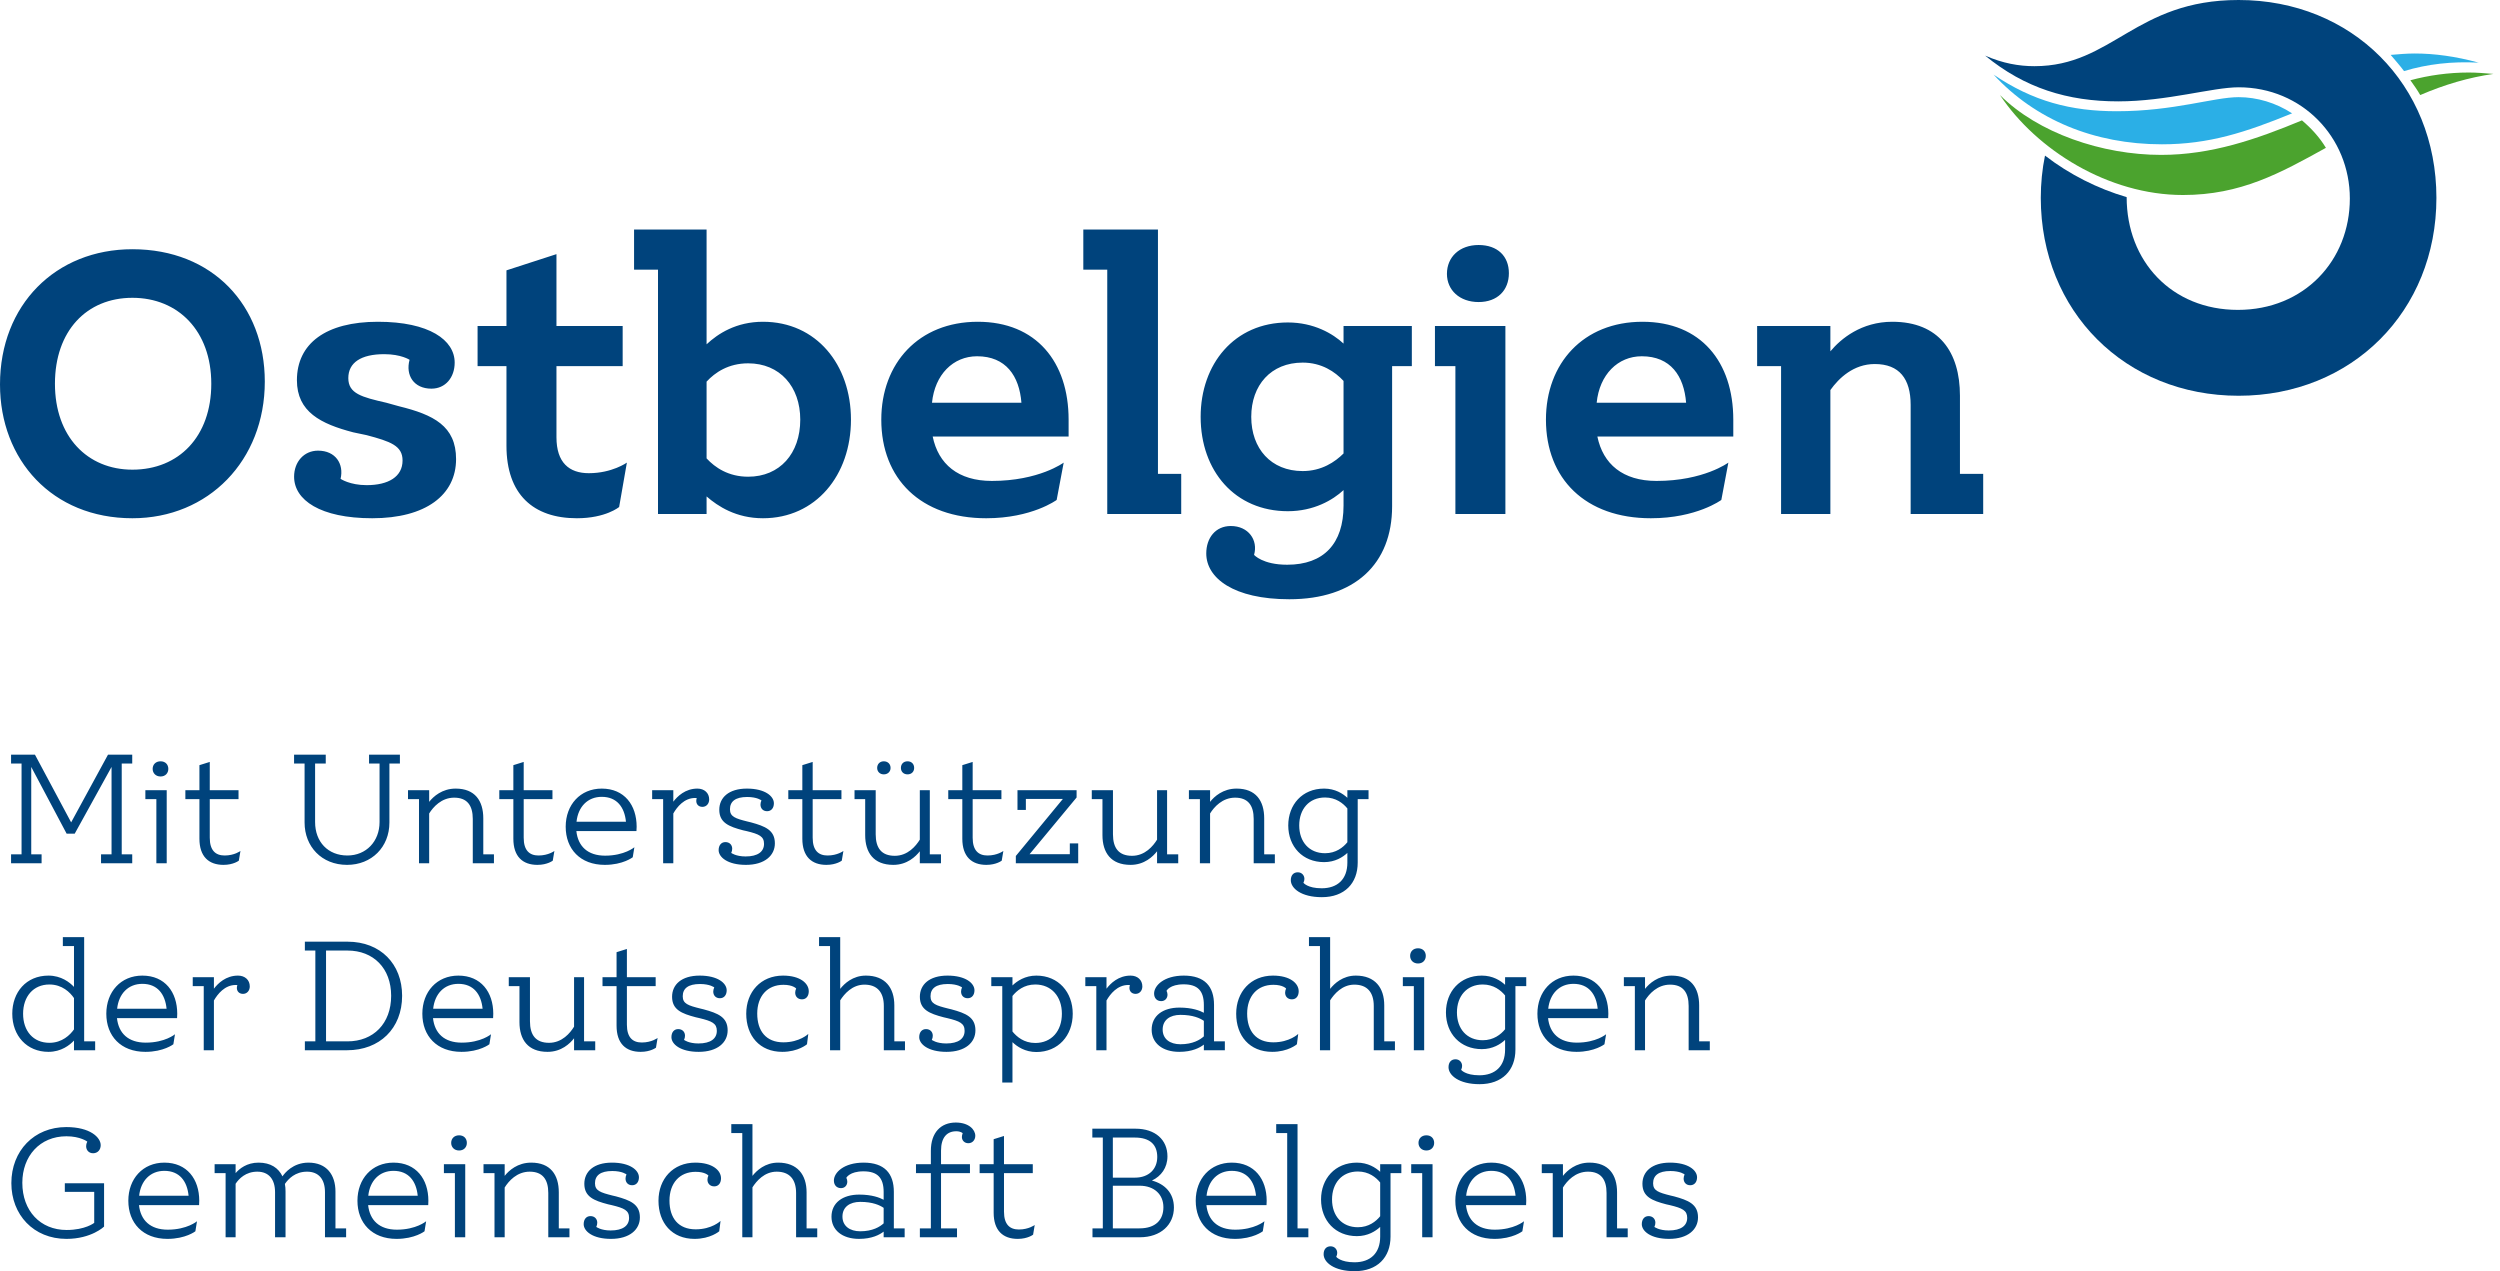
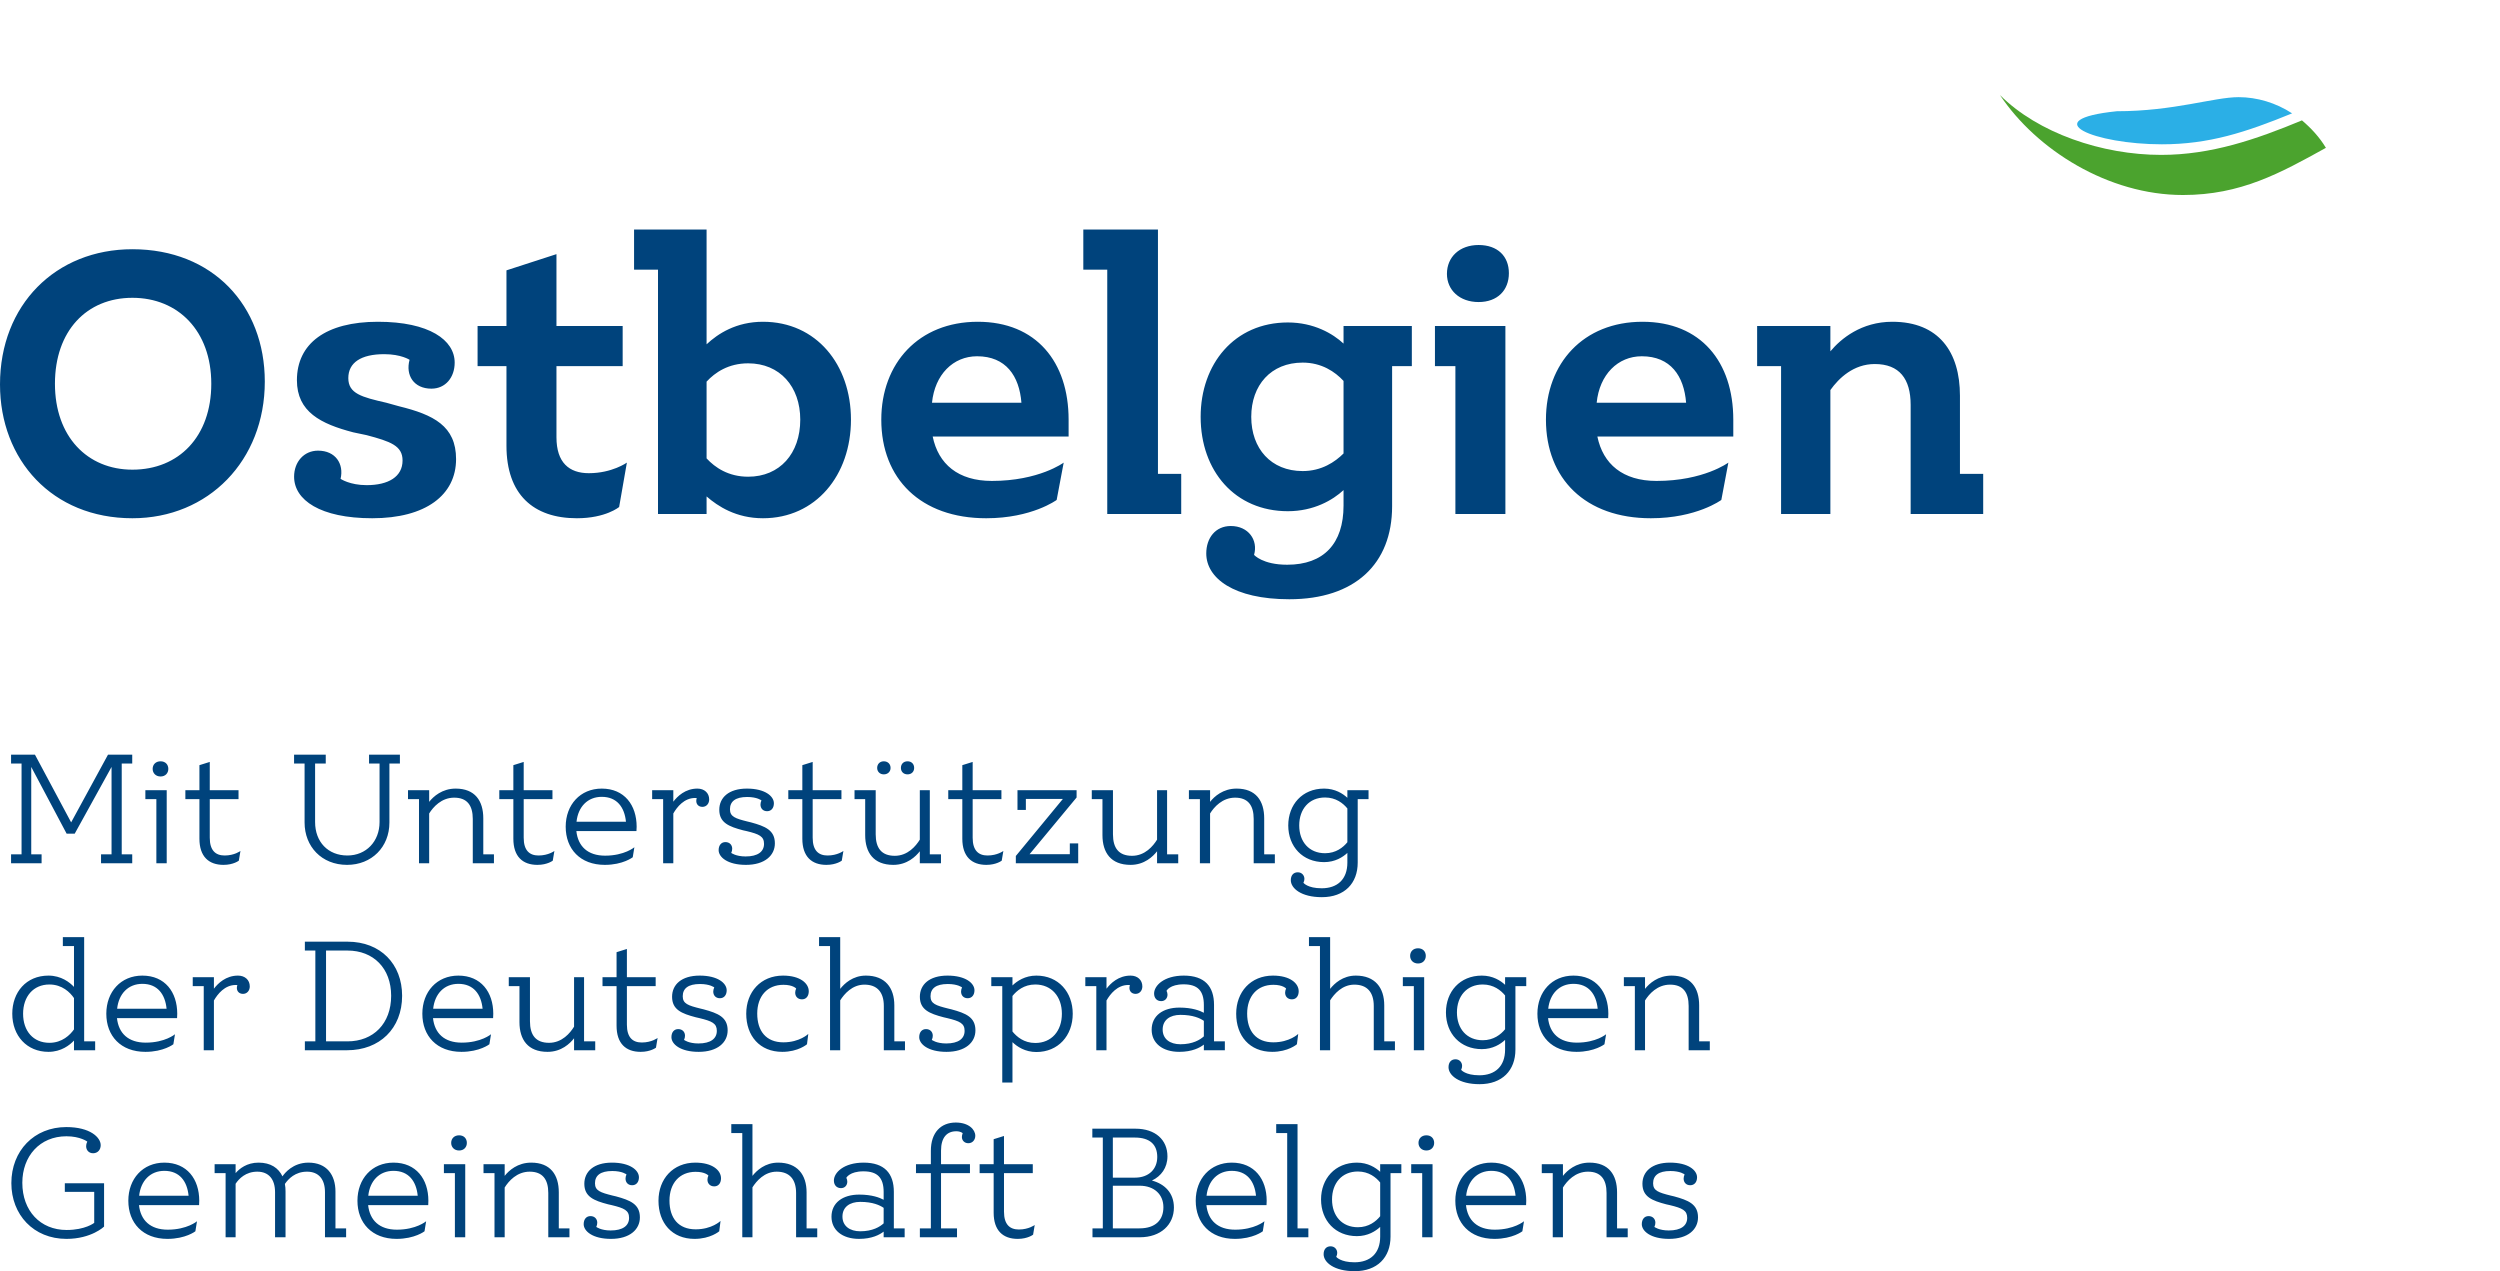
<svg xmlns="http://www.w3.org/2000/svg" viewBox="0 0 354 180" fill="none">
-   <path d="M306.121 20.434C312.799 20.434 317.984 18.741 324.562 16.051C322.272 14.552 319.578 13.757 316.984 13.757C313.498 13.757 307.815 15.751 299.738 15.751C293.259 15.751 287.875 14.354 282.294 10.569C288.176 16.945 296.549 20.434 306.121 20.434Z" fill="#2BAFE6" />
-   <path d="M350.981 8.872C347.694 7.974 344.7 7.575 341.911 7.575C340.812 7.575 339.617 7.677 338.518 7.773C339.115 8.473 339.815 9.271 340.413 10.067C343.703 9.07 347.192 8.671 350.981 8.872Z" fill="#2BAFE6" />
+   <path d="M306.121 20.434C312.799 20.434 317.984 18.741 324.562 16.051C322.272 14.552 319.578 13.757 316.984 13.757C313.498 13.757 307.815 15.751 299.738 15.751C288.176 16.945 296.549 20.434 306.121 20.434Z" fill="#2BAFE6" />
  <path d="M283.192 13.457C288.576 18.84 297.646 21.933 306.02 21.933C313.1 21.933 319.48 19.738 325.956 17.045C327.256 18.144 328.451 19.438 329.349 20.933C322.87 24.524 317.285 27.613 309.109 27.613C298.544 27.613 288.374 21.233 283.192 13.457Z" fill="#4BA32E" />
-   <path d="M342.703 13.457C342.307 12.761 341.809 12.061 341.311 11.364C343.902 10.665 346.694 10.269 349.585 10.269C350.681 10.269 351.879 10.367 353.071 10.466C349.585 10.965 346.196 11.962 342.703 13.457Z" fill="#4BA32E" />
  <path d="M0 54.438C0 43.169 7.879 35.291 18.748 35.291C30.116 35.291 37.496 43.265 37.496 54.039C37.496 65.205 29.518 73.384 18.748 73.384C7.38 73.384 0 65.106 0 54.438ZM29.918 54.339C29.918 46.86 25.23 42.169 18.748 42.169C12.265 42.169 7.78 46.86 7.78 54.339C7.78 61.815 12.364 66.505 18.748 66.505C25.329 66.505 29.918 61.815 29.918 54.339ZM88.766 65.505L87.67 71.79C87.67 71.79 85.776 73.384 81.686 73.384C75.5 73.384 71.715 69.994 71.715 63.116V51.844H67.625V46.16H71.715V38.281L78.795 35.987V46.16H88.169V51.844H78.795V61.917C78.795 65.505 80.587 67.004 83.379 67.004C86.67 67.004 88.766 65.505 88.766 65.505ZM120.496 59.422C120.496 67.301 115.509 73.384 108.033 73.384C104.24 73.384 101.649 71.687 100.052 70.295V72.783H93.173V38.182H89.783V32.498H100.052V48.754C101.649 47.256 104.24 45.562 108.033 45.562C115.611 45.562 120.496 51.646 120.496 59.422ZM113.317 59.422C113.317 54.738 110.426 51.448 105.937 51.448C103.144 51.448 101.25 52.741 100.052 54.039V64.908C101.25 66.205 103.144 67.502 105.937 67.502C110.426 67.502 113.317 64.211 113.317 59.422ZM151.315 61.815H132.069C132.867 65.703 135.66 68.1 140.446 68.1C147.13 68.1 150.619 65.505 150.619 65.505L149.622 70.793C149.622 70.793 146.13 73.384 139.647 73.384C130.372 73.384 124.791 67.803 124.791 59.422C124.791 51.448 130.075 45.562 138.452 45.562C146.727 45.562 151.315 51.246 151.315 59.422V61.815ZM144.634 57.029C144.334 53.24 142.439 50.447 138.353 50.447C134.963 50.447 132.369 53.042 131.97 57.029H144.634ZM167.26 67.103V72.783H156.787V38.182H153.397V32.498H163.966V67.103H167.26ZM213.164 72.783H206.084V51.844H203.189V46.16H213.164V72.783ZM204.886 38.779C204.886 36.386 206.678 34.693 209.371 34.693C212.065 34.693 213.659 36.288 213.659 38.681C213.659 41.074 212.065 42.77 209.371 42.77C206.678 42.77 204.886 41.074 204.886 38.779ZM280.82 67.103V72.783H270.548V57.329C270.548 53.639 268.95 51.547 265.465 51.547C262.471 51.547 260.379 53.54 259.181 55.233V72.783H252.2V51.844H248.81V46.16H259.181V49.751C260.676 47.956 263.567 45.562 267.954 45.562C274.539 45.562 277.529 49.847 277.529 56.032V67.103H280.82ZM199.916 51.844H197.123V71.687C197.123 79.867 191.835 84.854 182.564 84.854C174.688 84.854 170.807 81.86 170.807 78.371C170.807 76.18 172.104 74.483 174.286 74.483C176.778 74.483 178.174 76.477 177.576 78.569C177.576 78.569 178.771 79.966 182.267 79.966C187.449 79.966 190.245 76.975 190.245 71.588V69.397C188.746 70.793 186.053 72.387 182.362 72.387C174.886 72.387 170.012 66.703 170.012 59.026C170.012 51.547 174.784 45.661 182.362 45.661C186.053 45.661 188.746 47.256 190.245 48.652V46.16H199.916V51.844ZM190.245 64.211V53.94C189.046 52.642 187.148 51.345 184.458 51.345C179.969 51.345 177.177 54.537 177.177 59.026C177.177 63.512 179.969 66.703 184.458 66.703C187.148 66.703 189.046 65.406 190.245 64.211ZM41.644 67.502C41.644 65.406 43.04 63.812 45.033 63.812C47.525 63.812 48.724 65.703 48.225 67.803C48.225 67.803 49.522 68.697 51.915 68.697C55.005 68.697 57.002 67.502 57.002 65.205C57.002 63.116 55.305 62.515 51.915 61.617L50.021 61.218C45.433 60.023 42.043 58.326 42.043 53.841C42.043 48.652 46.129 45.562 53.51 45.562C60.791 45.562 64.382 48.154 64.382 51.345C64.382 53.441 63.085 55.035 61.088 55.035C58.596 55.035 57.398 53.141 57.995 50.946C57.995 50.946 56.8 50.151 54.407 50.151C51.117 50.151 49.321 51.345 49.321 53.54C49.321 55.735 51.215 56.23 54.708 57.029L56.503 57.527C61.388 58.726 64.58 60.32 64.58 65.007C64.58 70.093 60.289 73.384 52.711 73.384C45.334 73.384 41.644 70.793 41.644 67.502ZM245.434 61.815H226.187C226.986 65.703 229.778 68.1 234.564 68.1C241.248 68.1 244.737 65.505 244.737 65.505L243.74 70.793C243.74 70.793 240.248 73.384 233.766 73.384C224.494 73.384 218.906 67.803 218.906 59.422C218.906 51.448 224.197 45.562 232.571 45.562C240.846 45.562 245.434 51.246 245.434 59.422V61.815ZM238.753 57.029C238.453 53.24 236.561 50.447 232.475 50.447C229.082 50.447 226.488 53.042 226.088 57.029H238.753Z" fill="#00437C" />
-   <path d="M344.996 28.013C344.996 44.078 333.035 56.039 316.987 56.039C300.936 56.039 288.975 44.078 288.975 28.013C288.975 26.019 289.176 23.923 289.572 22.032C293.061 24.722 297.048 26.715 301.134 27.914C301.134 36.998 307.514 43.88 316.888 43.88C326.259 43.88 332.738 36.895 332.738 28.112C332.738 19.438 325.955 12.361 316.987 12.361C313.297 12.361 306.818 14.354 299.939 14.354C292.76 14.354 286.68 12.46 281.096 7.875C283.591 8.971 285.885 9.371 288.073 9.371C299.14 9.371 302.332 0 316.987 0C333.035 0 344.996 11.962 344.996 28.013Z" fill="#00437C" />
  <path d="M232.479 173.343C232.479 172.657 232.844 172.2 233.438 172.2C234.032 172.2 234.401 172.613 234.401 173.135C234.401 173.343 234.353 173.524 234.261 173.732C234.261 173.732 234.902 174.234 236.299 174.234C238.036 174.234 238.907 173.548 238.907 172.452C238.907 171.398 238.241 171.077 236.435 170.643L235.93 170.53C233.919 170.005 232.568 169.455 232.568 167.622C232.568 165.908 233.895 164.628 236.48 164.628C239.043 164.628 240.303 165.7 240.303 166.707C240.303 167.373 239.934 167.83 239.34 167.83C238.746 167.83 238.402 167.417 238.402 166.891C238.402 166.707 238.449 166.502 238.538 166.297C238.538 166.297 237.944 165.816 236.527 165.816C234.834 165.816 234.08 166.458 234.08 167.554C234.08 168.605 234.834 168.858 236.572 169.295L237.053 169.407C239.067 169.957 240.439 170.507 240.439 172.381C240.439 174.098 238.995 175.426 236.343 175.426C233.735 175.426 232.479 174.326 232.479 173.343ZM230.485 173.937V175.197H227.488V168.926C227.488 166.984 226.665 165.908 224.859 165.908C223.05 165.908 221.883 167.233 221.313 168.151V175.197H219.869V166.113H218.315V164.853H221.313V166.502C221.907 165.748 223.142 164.628 225.064 164.628C227.785 164.628 228.976 166.342 228.976 168.837V173.937H230.485ZM214.605 169.315C214.4 167.257 213.325 165.792 211.174 165.792C209.184 165.792 207.835 167.188 207.607 169.315H214.605ZM216.093 170.643H207.583C207.811 172.794 209.184 174.122 211.655 174.122C214.4 174.122 215.796 172.93 215.796 172.93L215.567 174.35C215.567 174.35 214.195 175.426 211.611 175.426C208.108 175.426 206.074 173.159 206.074 170.025C206.074 166.915 208.132 164.628 211.174 164.628C214.376 164.628 216.117 166.96 216.117 170.025C216.117 170.233 216.093 170.643 216.093 170.643ZM200.858 161.836C200.858 161.218 201.291 160.76 201.977 160.76C202.664 160.76 203.077 161.218 203.077 161.836C203.077 162.43 202.664 162.911 201.977 162.911C201.291 162.911 200.858 162.43 200.858 161.836ZM202.848 175.197H201.383V166.113H199.827V164.853H202.848V175.197ZM195.433 172.22V167.441C194.839 166.707 193.809 165.884 192.276 165.884C190.013 165.884 188.616 167.533 188.616 169.844C188.616 172.155 190.013 173.777 192.276 173.777C193.809 173.777 194.839 172.954 195.433 172.22ZM198.431 166.113H196.898V175.105C196.898 178.058 195.02 180 191.818 180C188.889 180 187.425 178.74 187.425 177.597C187.425 176.911 187.794 176.477 188.408 176.477C188.982 176.477 189.35 176.911 189.35 177.416C189.35 177.597 189.302 177.781 189.21 177.965C189.21 177.965 189.784 178.74 191.794 178.74C194.017 178.74 195.433 177.484 195.433 175.105V173.732C194.792 174.326 193.696 175.037 192.139 175.037C189.098 175.037 187.06 172.838 187.06 169.844C187.06 166.915 189.029 164.628 192.139 164.628C193.696 164.628 194.792 165.335 195.433 165.929V164.853H198.431V166.113ZM185.264 173.937V175.197H182.267V160.44H180.71V159.18H183.731V173.937H185.264ZM177.85 169.315C177.645 167.257 176.569 165.792 174.419 165.792C172.429 165.792 171.08 167.188 170.848 169.315H177.85ZM179.338 170.643H170.828C171.053 172.794 172.429 174.122 174.9 174.122C177.645 174.122 179.041 172.93 179.041 172.93L178.812 174.35C178.812 174.35 177.44 175.426 174.852 175.426C171.353 175.426 169.315 173.159 169.315 170.025C169.315 166.915 171.377 164.628 174.419 164.628C177.621 164.628 179.362 166.96 179.362 170.025C179.362 170.233 179.338 170.643 179.338 170.643ZM164.738 170.94C164.738 169.134 163.434 167.898 161.375 167.898H157.579V173.937H161.351C163.618 173.937 164.738 172.749 164.738 170.94ZM157.579 161.078V166.755H160.709C162.655 166.755 163.867 165.564 163.867 163.826C163.867 162.109 162.863 161.078 160.689 161.078H157.579ZM166.226 170.988C166.226 173.388 164.396 175.197 161.399 175.197H154.695V173.937H156.159V161.078H154.674V159.822H160.781C163.594 159.822 165.311 161.402 165.311 163.734C165.311 165.359 164.417 166.547 163.113 167.165C164.922 167.646 166.226 168.926 166.226 170.988ZM146.515 173.459L146.287 174.828C146.287 174.828 145.532 175.426 144.112 175.426C142.03 175.426 140.702 174.258 140.702 171.718V166.113H138.715V164.853H140.702V161.31L142.166 160.853V164.853H146.242V166.113H142.166V171.582C142.166 173.388 142.989 174.098 144.273 174.098C145.669 174.098 146.515 173.459 146.515 173.459ZM136.203 160.989C136.203 160.829 136.247 160.644 136.315 160.463C136.315 160.463 136.063 160.187 135.4 160.187C134.096 160.187 133.25 161.057 133.25 162.932V164.853H137.346V166.113H133.25V173.937H135.513V175.197H130.253V173.937H131.809V166.113H129.703V164.853H131.809V162.955C131.809 160.371 133.226 158.951 135.332 158.951C137.162 158.951 138.101 159.938 138.101 160.829C138.101 161.402 137.711 161.88 137.117 161.88C136.568 161.88 136.203 161.491 136.203 160.989ZM125.125 173.227V171.032C124.599 170.667 123.592 170.186 121.811 170.186C120.322 170.186 119.291 170.916 119.291 172.268C119.291 173.593 120.322 174.35 121.811 174.35C123.569 174.35 124.599 173.709 125.125 173.227ZM128.099 173.937V175.197H125.125V174.395C124.576 174.828 123.48 175.426 121.647 175.426C119.247 175.426 117.738 174.166 117.738 172.289C117.738 170.322 119.315 169.155 121.671 169.155C123.48 169.155 124.576 169.592 125.125 169.889V168.789C125.125 166.755 124.234 165.861 122.265 165.861C120.298 165.861 119.841 166.775 119.841 166.775C119.933 166.96 119.977 167.144 119.977 167.325C119.977 167.83 119.636 168.24 119.086 168.24C118.469 168.24 118.079 167.806 118.079 167.165C118.079 166.045 119.476 164.628 122.288 164.628C125.241 164.628 126.569 166.158 126.569 168.769V173.937H128.099ZM115.721 173.937V175.197H112.727V168.926C112.727 166.984 111.788 165.908 109.979 165.908C108.241 165.908 107.121 167.233 106.548 168.127V175.197H105.107V160.44H103.551V159.18H106.548V166.502C107.142 165.748 108.333 164.628 110.184 164.628C112.908 164.628 114.212 166.342 114.212 168.837V173.937H115.721ZM93.241 170.025C93.241 166.936 95.303 164.628 98.457 164.628C100.885 164.628 102.096 165.724 102.096 166.847C102.096 167.533 101.731 167.991 101.137 167.991C100.54 167.991 100.175 167.578 100.175 167.052C100.175 166.847 100.219 166.663 100.311 166.458C100.311 166.458 99.878 165.929 98.505 165.929C96.218 165.929 94.798 167.554 94.798 170.005C94.798 172.473 96.058 174.074 98.505 174.074C100.816 174.074 102.028 172.886 102.028 172.886L101.844 174.35C101.844 174.35 100.608 175.426 98.345 175.426C95.143 175.426 93.241 173.159 93.241 170.025ZM82.649 173.343C82.649 172.657 83.014 172.2 83.611 172.2C84.205 172.2 84.571 172.613 84.571 173.135C84.571 173.343 84.526 173.524 84.434 173.732C84.434 173.732 85.076 174.234 86.469 174.234C88.21 174.234 89.077 173.548 89.077 172.452C89.077 171.398 88.414 171.077 86.605 170.643L86.103 170.53C84.089 170.005 82.741 169.455 82.741 167.622C82.741 165.908 84.069 164.628 86.653 164.628C89.213 164.628 90.473 165.7 90.473 166.707C90.473 167.373 90.108 167.83 89.514 167.83C88.916 167.83 88.575 167.417 88.575 166.891C88.575 166.707 88.619 166.502 88.711 166.297C88.711 166.297 88.117 165.816 86.697 165.816C85.008 165.816 84.25 166.458 84.25 167.554C84.25 168.605 85.008 168.858 86.745 169.295L87.227 169.407C89.241 169.957 90.609 170.507 90.609 172.381C90.609 174.098 89.169 175.426 86.516 175.426C83.908 175.426 82.649 174.326 82.649 173.343ZM80.635 173.937V175.197H77.637V168.926C77.637 166.984 76.815 165.908 75.005 165.908C73.2 165.908 72.032 167.233 71.462 168.151V175.197H70.022V166.113H68.465V164.853H71.462V166.502C72.056 165.748 73.292 164.628 75.214 164.628C77.934 164.628 79.126 166.342 79.126 168.837V173.937H80.635ZM63.887 161.836C63.887 161.218 64.321 160.76 65.01 160.76C65.696 160.76 66.106 161.218 66.106 161.836C66.106 162.43 65.696 162.911 65.01 162.911C64.321 162.911 63.887 162.43 63.887 161.836ZM65.877 175.197H64.413V166.113H62.856V164.853H65.877V175.197ZM59.149 169.315C58.944 167.257 57.869 165.792 55.718 165.792C53.728 165.792 52.376 167.188 52.148 169.315H59.149ZM60.637 170.643H52.127C52.356 172.794 53.728 174.122 56.2 174.122C58.944 174.122 60.34 172.93 60.34 172.93L60.112 174.35C60.112 174.35 58.736 175.426 56.152 175.426C52.653 175.426 50.615 173.159 50.615 170.025C50.615 166.915 52.673 164.628 55.718 164.628C58.92 164.628 60.658 166.96 60.658 170.025C60.658 170.233 60.637 170.643 60.637 170.643ZM49.01 173.937V175.197H46.017V168.813C46.017 167.004 45.146 165.908 43.477 165.908C41.804 165.908 40.845 166.915 40.34 167.646C40.411 167.991 40.432 168.356 40.432 168.721V175.197H38.947V168.813C38.947 167.004 38.076 165.908 36.431 165.908C34.806 165.908 33.843 166.891 33.362 167.622V175.197H31.945V166.113H30.389V164.853H33.362V166.113C33.891 165.495 34.943 164.628 36.612 164.628C38.329 164.628 39.425 165.383 39.998 166.571C40.295 166.137 41.463 164.628 43.681 164.628C46.266 164.628 47.501 166.366 47.501 168.721V173.937H49.01ZM26.705 169.315C26.5 167.257 25.422 165.792 23.271 165.792C21.284 165.792 19.933 167.188 19.704 169.315H26.705ZM28.19 170.643H19.68C19.909 172.794 21.284 174.122 23.756 174.122C26.5 174.122 27.893 172.93 27.893 172.93L27.665 174.35C27.665 174.35 26.292 175.426 23.708 175.426C20.206 175.426 18.171 173.159 18.171 170.025C18.171 166.915 20.23 164.628 23.271 164.628C26.473 164.628 28.214 166.96 28.214 170.025C28.214 170.233 28.19 170.643 28.19 170.643ZM1.608 167.533C1.608 162.955 4.83 159.593 9.384 159.593C12.794 159.593 14.259 161.078 14.259 162.157C14.259 162.819 13.825 163.3 13.184 163.3C12.586 163.3 12.197 162.867 12.197 162.293C12.197 162.085 12.245 161.88 12.361 161.651C12.361 161.651 11.374 160.897 9.408 160.897C5.633 160.897 3.161 163.713 3.161 167.485C3.161 171.445 5.701 174.166 9.432 174.166C12.085 174.166 13.341 173.159 13.341 173.159V168.769H9.179V167.554H14.737V173.685C14.737 173.685 12.951 175.426 9.408 175.426C4.742 175.426 1.608 171.995 1.608 167.533ZM242.109 147.457V148.714H239.112V142.446C239.112 140.5 238.289 139.425 236.483 139.425C234.674 139.425 233.506 140.753 232.936 141.668V148.714H231.496V139.633H229.939V138.374H232.936V140.022C233.53 139.268 234.766 138.145 236.688 138.145C239.409 138.145 240.6 139.862 240.6 142.354V147.457H242.109ZM226.232 142.835C226.027 140.777 224.952 139.312 222.801 139.312C220.811 139.312 219.459 140.705 219.23 142.835H226.232ZM227.717 144.163H219.206C219.435 146.314 220.811 147.638 223.279 147.638C226.027 147.638 227.423 146.45 227.423 146.45L227.191 147.867C227.191 147.867 225.819 148.942 223.234 148.942C219.732 148.942 217.697 146.679 217.697 143.545C217.697 140.432 219.756 138.145 222.801 138.145C226.003 138.145 227.741 140.48 227.741 143.545C227.741 143.75 227.717 144.163 227.717 144.163ZM213.12 145.74V140.958C212.526 140.227 211.495 139.404 209.962 139.404C207.699 139.404 206.303 141.05 206.303 143.361C206.303 145.672 207.699 147.297 209.962 147.297C211.495 147.297 212.526 146.474 213.12 145.74ZM216.117 139.633H214.584V148.625C214.584 151.574 212.707 153.52 209.505 153.52C206.576 153.52 205.111 152.26 205.111 151.117C205.111 150.431 205.48 149.994 206.098 149.994C206.668 149.994 207.033 150.431 207.033 150.936C207.033 151.117 206.989 151.301 206.897 151.486C206.897 151.486 207.467 152.26 209.481 152.26C211.7 152.26 213.12 151.001 213.12 148.625V147.249C212.481 147.847 211.382 148.557 209.826 148.557C206.784 148.557 204.746 146.358 204.746 143.361C204.746 140.432 206.716 138.145 209.826 138.145C211.382 138.145 212.481 138.855 213.12 139.449V138.374H216.117V139.633ZM199.673 135.352C199.673 134.735 200.107 134.277 200.793 134.277C201.483 134.277 201.892 134.735 201.892 135.352C201.892 135.95 201.483 136.431 200.793 136.431C200.107 136.431 199.673 135.95 199.673 135.352ZM201.663 148.714H200.199V139.633H198.642V138.374H201.663V148.714ZM197.523 147.457V148.714H194.525V142.446C194.525 140.5 193.587 139.425 191.777 139.425C190.04 139.425 188.92 140.753 188.347 141.647V148.714H186.906V133.96H185.349V132.7H188.347V140.022C188.944 139.268 190.132 138.145 191.986 138.145C194.706 138.145 196.01 139.862 196.01 142.354V147.457H197.523ZM175.044 143.545C175.044 140.456 177.102 138.145 180.256 138.145C182.683 138.145 183.895 139.244 183.895 140.364C183.895 141.05 183.53 141.507 182.933 141.507C182.339 141.507 181.973 141.098 181.973 140.572C181.973 140.364 182.021 140.183 182.11 139.975C182.11 139.975 181.676 139.449 180.304 139.449C178.017 139.449 176.597 141.074 176.597 143.521C176.597 145.993 177.856 147.594 180.304 147.594C182.615 147.594 183.827 146.403 183.827 146.403L183.643 147.867C183.643 147.867 182.407 148.942 180.144 148.942C176.942 148.942 175.044 146.679 175.044 143.545ZM170.466 146.747V144.552C169.937 144.184 168.933 143.706 167.148 143.706C165.659 143.706 164.632 144.436 164.632 145.788C164.632 147.113 165.659 147.867 167.148 147.867C168.909 147.867 169.937 147.229 170.466 146.747ZM173.439 147.457V148.714H170.466V147.915C169.916 148.348 168.817 148.942 166.987 148.942C164.584 148.942 163.075 147.686 163.075 145.809C163.075 143.842 164.652 142.675 167.011 142.675C168.817 142.675 169.916 143.112 170.466 143.409V142.31C170.466 140.272 169.575 139.381 167.605 139.381C165.639 139.381 165.181 140.295 165.181 140.295C165.27 140.48 165.318 140.661 165.318 140.845C165.318 141.35 164.973 141.76 164.424 141.76C163.809 141.76 163.42 141.326 163.42 140.685C163.42 139.565 164.813 138.145 167.626 138.145C170.582 138.145 171.906 139.678 171.906 142.286V147.457H173.439ZM161.757 139.678C161.757 140.272 161.368 140.732 160.798 140.732C160.249 140.732 159.928 140.364 159.928 139.886C159.928 139.77 159.952 139.633 159.996 139.497C159.996 139.497 159.928 139.473 159.767 139.473C158.211 139.473 157.207 140.753 156.681 141.668V148.714H155.237V139.633H153.681V138.374H156.681V139.998C157.251 139.244 158.371 138.145 160.088 138.145C161.071 138.145 161.757 138.763 161.757 139.678ZM150.363 143.545C150.363 141.118 148.898 139.404 146.59 139.404C144.989 139.404 143.959 140.295 143.365 141.029V146.061C143.959 146.792 144.989 147.686 146.59 147.686C148.898 147.686 150.363 145.993 150.363 143.545ZM151.899 143.545C151.899 146.655 149.837 148.966 146.747 148.966C145.146 148.966 144.003 148.188 143.365 147.57V153.291H141.921V139.633H140.367V138.374H143.365V139.541C144.003 138.923 145.146 138.145 146.747 138.145C149.885 138.145 151.899 140.5 151.899 143.545ZM130.16 146.863C130.16 146.174 130.526 145.72 131.123 145.72C131.717 145.72 132.082 146.129 132.082 146.655C132.082 146.863 132.038 147.044 131.946 147.249C131.946 147.249 132.588 147.754 133.984 147.754C135.721 147.754 136.588 147.068 136.588 145.969C136.588 144.918 135.926 144.597 134.117 144.163L133.615 144.047C131.604 143.521 130.253 142.972 130.253 141.142C130.253 139.425 131.58 138.145 134.165 138.145C136.728 138.145 137.985 139.22 137.985 140.227C137.985 140.889 137.619 141.35 137.025 141.35C136.428 141.35 136.087 140.937 136.087 140.412C136.087 140.227 136.131 140.022 136.223 139.814C136.223 139.814 135.629 139.336 134.209 139.336C132.519 139.336 131.761 139.975 131.761 141.074C131.761 142.125 132.519 142.378 134.257 142.811L134.738 142.927C136.752 143.477 138.121 144.023 138.121 145.901C138.121 147.618 136.681 148.942 134.028 148.942C131.42 148.942 130.16 147.847 130.16 146.863ZM128.146 147.457V148.714H125.149V142.446C125.149 140.5 124.214 139.425 122.405 139.425C120.667 139.425 119.547 140.753 118.974 141.647V148.714H117.533V133.96H115.977V132.7H118.974V140.022C119.568 139.268 120.756 138.145 122.609 138.145C125.333 138.145 126.637 139.862 126.637 142.354V147.457H128.146ZM105.667 143.545C105.667 140.456 107.726 138.145 110.883 138.145C113.307 138.145 114.522 139.244 114.522 140.364C114.522 141.05 114.154 141.507 113.56 141.507C112.966 141.507 112.6 141.098 112.6 140.572C112.6 140.364 112.645 140.183 112.737 139.975C112.737 139.975 112.303 139.449 110.928 139.449C108.641 139.449 107.224 141.074 107.224 143.521C107.224 145.993 108.483 147.594 110.928 147.594C113.239 147.594 114.454 146.403 114.454 146.403L114.27 147.867C114.27 147.867 113.034 148.942 110.771 148.942C107.565 148.942 105.667 146.679 105.667 143.545ZM95.075 146.863C95.075 146.174 95.44 145.72 96.034 145.72C96.631 145.72 96.996 146.129 96.996 146.655C96.996 146.863 96.949 147.044 96.86 147.249C96.86 147.249 97.498 147.754 98.894 147.754C100.632 147.754 101.503 147.068 101.503 145.969C101.503 144.918 100.837 144.597 99.031 144.163L98.526 144.047C96.515 143.521 95.167 142.972 95.167 141.142C95.167 139.425 96.491 138.145 99.079 138.145C101.639 138.145 102.899 139.22 102.899 140.227C102.899 140.889 102.533 141.35 101.939 141.35C101.342 141.35 100.997 140.937 100.997 140.412C100.997 140.227 101.045 140.022 101.137 139.814C101.137 139.814 100.54 139.336 99.123 139.336C97.43 139.336 96.676 139.975 96.676 141.074C96.676 142.125 97.43 142.378 99.171 142.811L99.649 142.927C101.663 143.477 103.035 144.023 103.035 145.901C103.035 147.618 101.595 148.942 98.939 148.942C96.331 148.942 95.075 147.847 95.075 146.863ZM93.115 146.976L92.886 148.348C92.886 148.348 92.132 148.942 90.715 148.942C88.633 148.942 87.305 147.778 87.305 145.238V139.633H85.315V138.374H87.305V134.83L88.769 134.373V138.374H92.842V139.633H88.769V145.098C88.769 146.908 89.592 147.618 90.876 147.618C92.269 147.618 93.115 146.976 93.115 146.976ZM84.284 147.457V148.714H81.287V147.02C80.713 147.754 79.501 148.942 77.535 148.942C74.743 148.942 73.555 147.205 73.555 144.733V139.633H72.042V138.374H75.043V144.621C75.043 146.563 75.866 147.662 77.74 147.662C79.594 147.662 80.737 146.269 81.287 145.375V138.374H82.703V147.457H84.284ZM68.335 142.835C68.13 140.777 67.055 139.312 64.904 139.312C62.914 139.312 61.566 140.705 61.337 142.835H68.335ZM69.823 144.163H61.313C61.542 146.314 62.914 147.638 65.386 147.638C68.13 147.638 69.526 146.45 69.526 146.45L69.298 147.867C69.298 147.867 67.925 148.942 65.341 148.942C61.839 148.942 59.804 146.679 59.804 143.545C59.804 140.432 61.863 138.145 64.904 138.145C68.106 138.145 69.847 140.48 69.847 143.545C69.847 143.75 69.823 144.163 69.823 144.163ZM55.387 141.005C55.387 137.093 52.868 134.598 49.208 134.598H46.167V147.457H49.208C52.868 147.457 55.387 144.941 55.387 141.005ZM56.94 141.005C56.94 145.648 53.738 148.714 49.164 148.714H43.169V147.457H44.654V134.598H43.169V133.342H49.208C53.899 133.342 56.94 136.52 56.94 141.005ZM35.369 139.678C35.369 140.272 34.98 140.732 34.41 140.732C33.86 140.732 33.539 140.364 33.539 139.886C33.539 139.77 33.563 139.633 33.608 139.497C33.608 139.497 33.539 139.473 33.379 139.473C31.826 139.473 30.819 140.753 30.29 141.668V148.714H28.849V139.633H27.292V138.374H30.29V139.998C30.863 139.244 31.983 138.145 33.7 138.145C34.683 138.145 35.369 138.763 35.369 139.678ZM23.589 142.835C23.38 140.777 22.308 139.312 20.154 139.312C18.164 139.312 16.816 140.705 16.587 142.835H23.589ZM25.073 144.163H16.563C16.792 146.314 18.164 147.638 20.636 147.638C23.38 147.638 24.776 146.45 24.776 146.45L24.548 147.867C24.548 147.867 23.175 148.942 20.591 148.942C17.089 148.942 15.054 146.679 15.054 143.545C15.054 140.432 17.113 138.145 20.154 138.145C23.36 138.145 25.097 140.48 25.097 143.545C25.097 143.75 25.073 144.163 25.073 144.163ZM10.477 145.764V141.326C9.927 140.524 8.807 139.404 6.998 139.404C4.711 139.404 3.27 141.118 3.27 143.545C3.27 145.993 4.711 147.662 6.998 147.662C8.807 147.662 9.927 146.542 10.477 145.764ZM13.474 147.457V148.714H10.477V147.341C9.883 147.983 8.667 148.942 6.862 148.942C3.796 148.942 1.738 146.655 1.738 143.545C1.738 140.5 3.704 138.145 6.862 138.145C8.667 138.145 9.883 139.107 10.477 139.746V133.936L10.453 133.96H8.899V132.7H11.917V147.457H13.474ZM190.787 119.26V114.478C190.193 113.747 189.163 112.925 187.63 112.925C185.366 112.925 183.97 114.57 183.97 116.881C183.97 119.192 185.366 120.817 187.63 120.817C189.163 120.817 190.193 119.994 190.787 119.26ZM193.785 113.153H192.252V122.141C192.252 125.094 190.374 127.04 187.172 127.04C184.243 127.04 182.779 125.78 182.779 124.637C182.779 123.951 183.148 123.517 183.765 123.517C184.336 123.517 184.704 123.951 184.704 124.453C184.704 124.637 184.656 124.821 184.564 125.002C184.564 125.002 185.138 125.78 187.148 125.78C189.371 125.78 190.787 124.524 190.787 122.141V120.773C190.149 121.367 189.05 122.077 187.493 122.077C184.452 122.077 182.417 119.878 182.417 116.881C182.417 113.955 184.383 111.665 187.493 111.665C189.05 111.665 190.149 112.375 190.787 112.969V111.894H193.785V113.153ZM180.519 120.977V122.237H177.522V115.966C177.522 114.02 176.699 112.948 174.893 112.948C173.084 112.948 171.917 114.273 171.347 115.188V122.237H169.906V113.153H168.349V111.894H171.347V113.542C171.94 112.788 173.176 111.665 175.098 111.665C177.819 111.665 179.01 113.382 179.01 115.874V120.977H180.519ZM166.837 120.977V122.237H163.84V120.54C163.266 121.274 162.054 122.466 160.088 122.466C157.296 122.466 156.108 120.725 156.108 118.253V113.153H154.596V111.894H157.596V118.141C157.596 120.083 158.419 121.182 160.293 121.182C162.147 121.182 163.29 119.786 163.84 118.895V111.894H165.26V120.977H166.837ZM152.674 119.421V122.237H143.842V121.206L150.503 113.129H145.263V114.686H144.075V111.894H152.445V112.925L145.788 120.954H151.486V119.421H152.674ZM142.074 120.496L141.845 121.868C141.845 121.868 141.091 122.466 139.671 122.466C137.592 122.466 136.264 121.295 136.264 118.759V113.153H134.274V111.894H136.264V108.347L137.729 107.889V111.894H141.801V113.153H137.729V118.622C137.729 120.428 138.551 121.138 139.831 121.138C141.228 121.138 142.074 120.496 142.074 120.496ZM127.569 108.739C127.569 108.186 127.935 107.801 128.508 107.801C129.078 107.801 129.444 108.186 129.444 108.739C129.444 109.262 129.078 109.651 128.508 109.651C127.935 109.651 127.569 109.262 127.569 108.739ZM124.207 108.739C124.207 108.186 124.593 107.801 125.142 107.801C125.716 107.801 126.105 108.186 126.105 108.739C126.105 109.262 125.716 109.651 125.142 109.651C124.593 109.651 124.207 109.262 124.207 108.739ZM133.243 120.977V122.237H130.246V120.54C129.672 121.274 128.46 122.466 126.494 122.466C123.702 122.466 122.51 120.725 122.51 118.253V113.153H121.001V111.894H123.999V118.141C123.999 120.083 124.821 121.182 126.699 121.182C128.553 121.182 129.696 119.786 130.246 118.895V111.894H131.662V120.977H133.243ZM119.424 120.496L119.196 121.868C119.196 121.868 118.441 122.466 117.021 122.466C114.939 122.466 113.611 121.295 113.611 118.759V113.153H111.624V111.894H113.611V108.347L115.075 107.889V111.894H119.148V113.153H115.075V118.622C115.075 120.428 115.898 121.138 117.182 121.138C118.578 121.138 119.424 120.496 119.424 120.496ZM101.759 120.38C101.759 119.697 102.127 119.24 102.721 119.24C103.315 119.24 103.68 119.649 103.68 120.175C103.68 120.38 103.636 120.564 103.544 120.773C103.544 120.773 104.186 121.274 105.582 121.274C107.319 121.274 108.187 120.588 108.187 119.489C108.187 118.438 107.524 118.117 105.718 117.683L105.213 117.571C103.203 117.041 101.851 116.492 101.851 114.662C101.851 112.948 103.179 111.665 105.763 111.665C108.326 111.665 109.583 112.74 109.583 113.747C109.583 114.409 109.217 114.867 108.623 114.867C108.029 114.867 107.685 114.457 107.685 113.932C107.685 113.747 107.729 113.542 107.821 113.338C107.821 113.338 107.227 112.853 105.807 112.853C104.117 112.853 103.363 113.495 103.363 114.594C103.363 115.645 104.117 115.898 105.855 116.331L106.336 116.447C108.35 116.997 109.723 117.547 109.723 119.421C109.723 121.138 108.279 122.466 105.626 122.466C103.018 122.466 101.759 121.367 101.759 120.38ZM100.42 113.198C100.42 113.795 100.031 114.252 99.461 114.252C98.912 114.252 98.591 113.884 98.591 113.406C98.591 113.29 98.615 113.153 98.659 113.013C98.659 113.013 98.591 112.993 98.43 112.993C96.874 112.993 95.867 114.273 95.341 115.188V122.237H93.9V113.153H92.344V111.894H95.341V113.519C95.914 112.764 97.034 111.665 98.751 111.665C99.734 111.665 100.42 112.283 100.42 113.198ZM88.636 116.355C88.431 114.297 87.356 112.832 85.206 112.832C83.215 112.832 81.864 114.229 81.635 116.355H88.636ZM90.121 117.683H81.614C81.84 119.83 83.215 121.162 85.683 121.162C88.431 121.162 89.828 119.97 89.828 119.97L89.596 121.387C89.596 121.387 88.223 122.466 85.639 122.466C82.14 122.466 80.102 120.199 80.102 117.065C80.102 113.955 82.164 111.665 85.206 111.665C88.408 111.665 90.149 114 90.149 117.065C90.149 117.27 90.121 117.683 90.121 117.683ZM78.501 120.496L78.272 121.868C78.272 121.868 77.518 122.466 76.098 122.466C74.016 122.466 72.691 121.295 72.691 118.759V113.153H70.701V111.894H72.691V108.347L74.156 107.889V111.894H78.228V113.153H74.156V118.622C74.156 120.428 74.978 121.138 76.258 121.138C77.654 121.138 78.501 120.496 78.501 120.496ZM69.943 120.977V122.237H66.946V115.966C66.946 114.02 66.123 112.948 64.314 112.948C62.508 112.948 61.34 114.273 60.77 115.188V122.237H59.33V113.153H57.773V111.894H60.77V113.542C61.364 112.788 62.6 111.665 64.522 111.665C67.243 111.665 68.434 113.382 68.434 115.874V120.977H69.943ZM56.626 108.118H55.141V116.471C55.141 119.946 52.622 122.466 49.147 122.466C45.532 122.466 43.129 119.858 43.129 116.471V108.118H41.64V106.862H46.126V108.118H44.617V116.4C44.617 119.216 46.447 121.138 49.191 121.138C51.844 121.138 53.745 119.148 53.745 116.4V108.118H52.257V106.862H56.626V108.118ZM34.048 120.496L33.819 121.868C33.819 121.868 33.065 122.466 31.648 122.466C29.566 122.466 28.238 121.295 28.238 118.759V113.153H26.248V111.894H28.238V108.347L29.703 107.889V111.894H33.775V113.153H29.703V118.622C29.703 120.428 30.525 121.138 31.809 121.138C33.202 121.138 34.048 120.496 34.048 120.496ZM21.616 108.876C21.616 108.258 22.049 107.801 22.735 107.801C23.421 107.801 23.834 108.258 23.834 108.876C23.834 109.47 23.421 109.951 22.735 109.951C22.049 109.951 21.616 109.47 21.616 108.876ZM23.606 122.237H22.141V113.153H20.584V111.894H23.606V122.237ZM17.236 108.118V120.977H18.724V122.237H14.307V120.977H15.795V108.599L10.579 118.048H9.435L4.424 108.599V120.977H5.889V122.237H1.567V120.977H3.052V108.118H1.567V106.862H4.95L10.074 116.447L15.293 106.862H18.724V108.118H17.236Z" fill="#00437C" />
</svg>